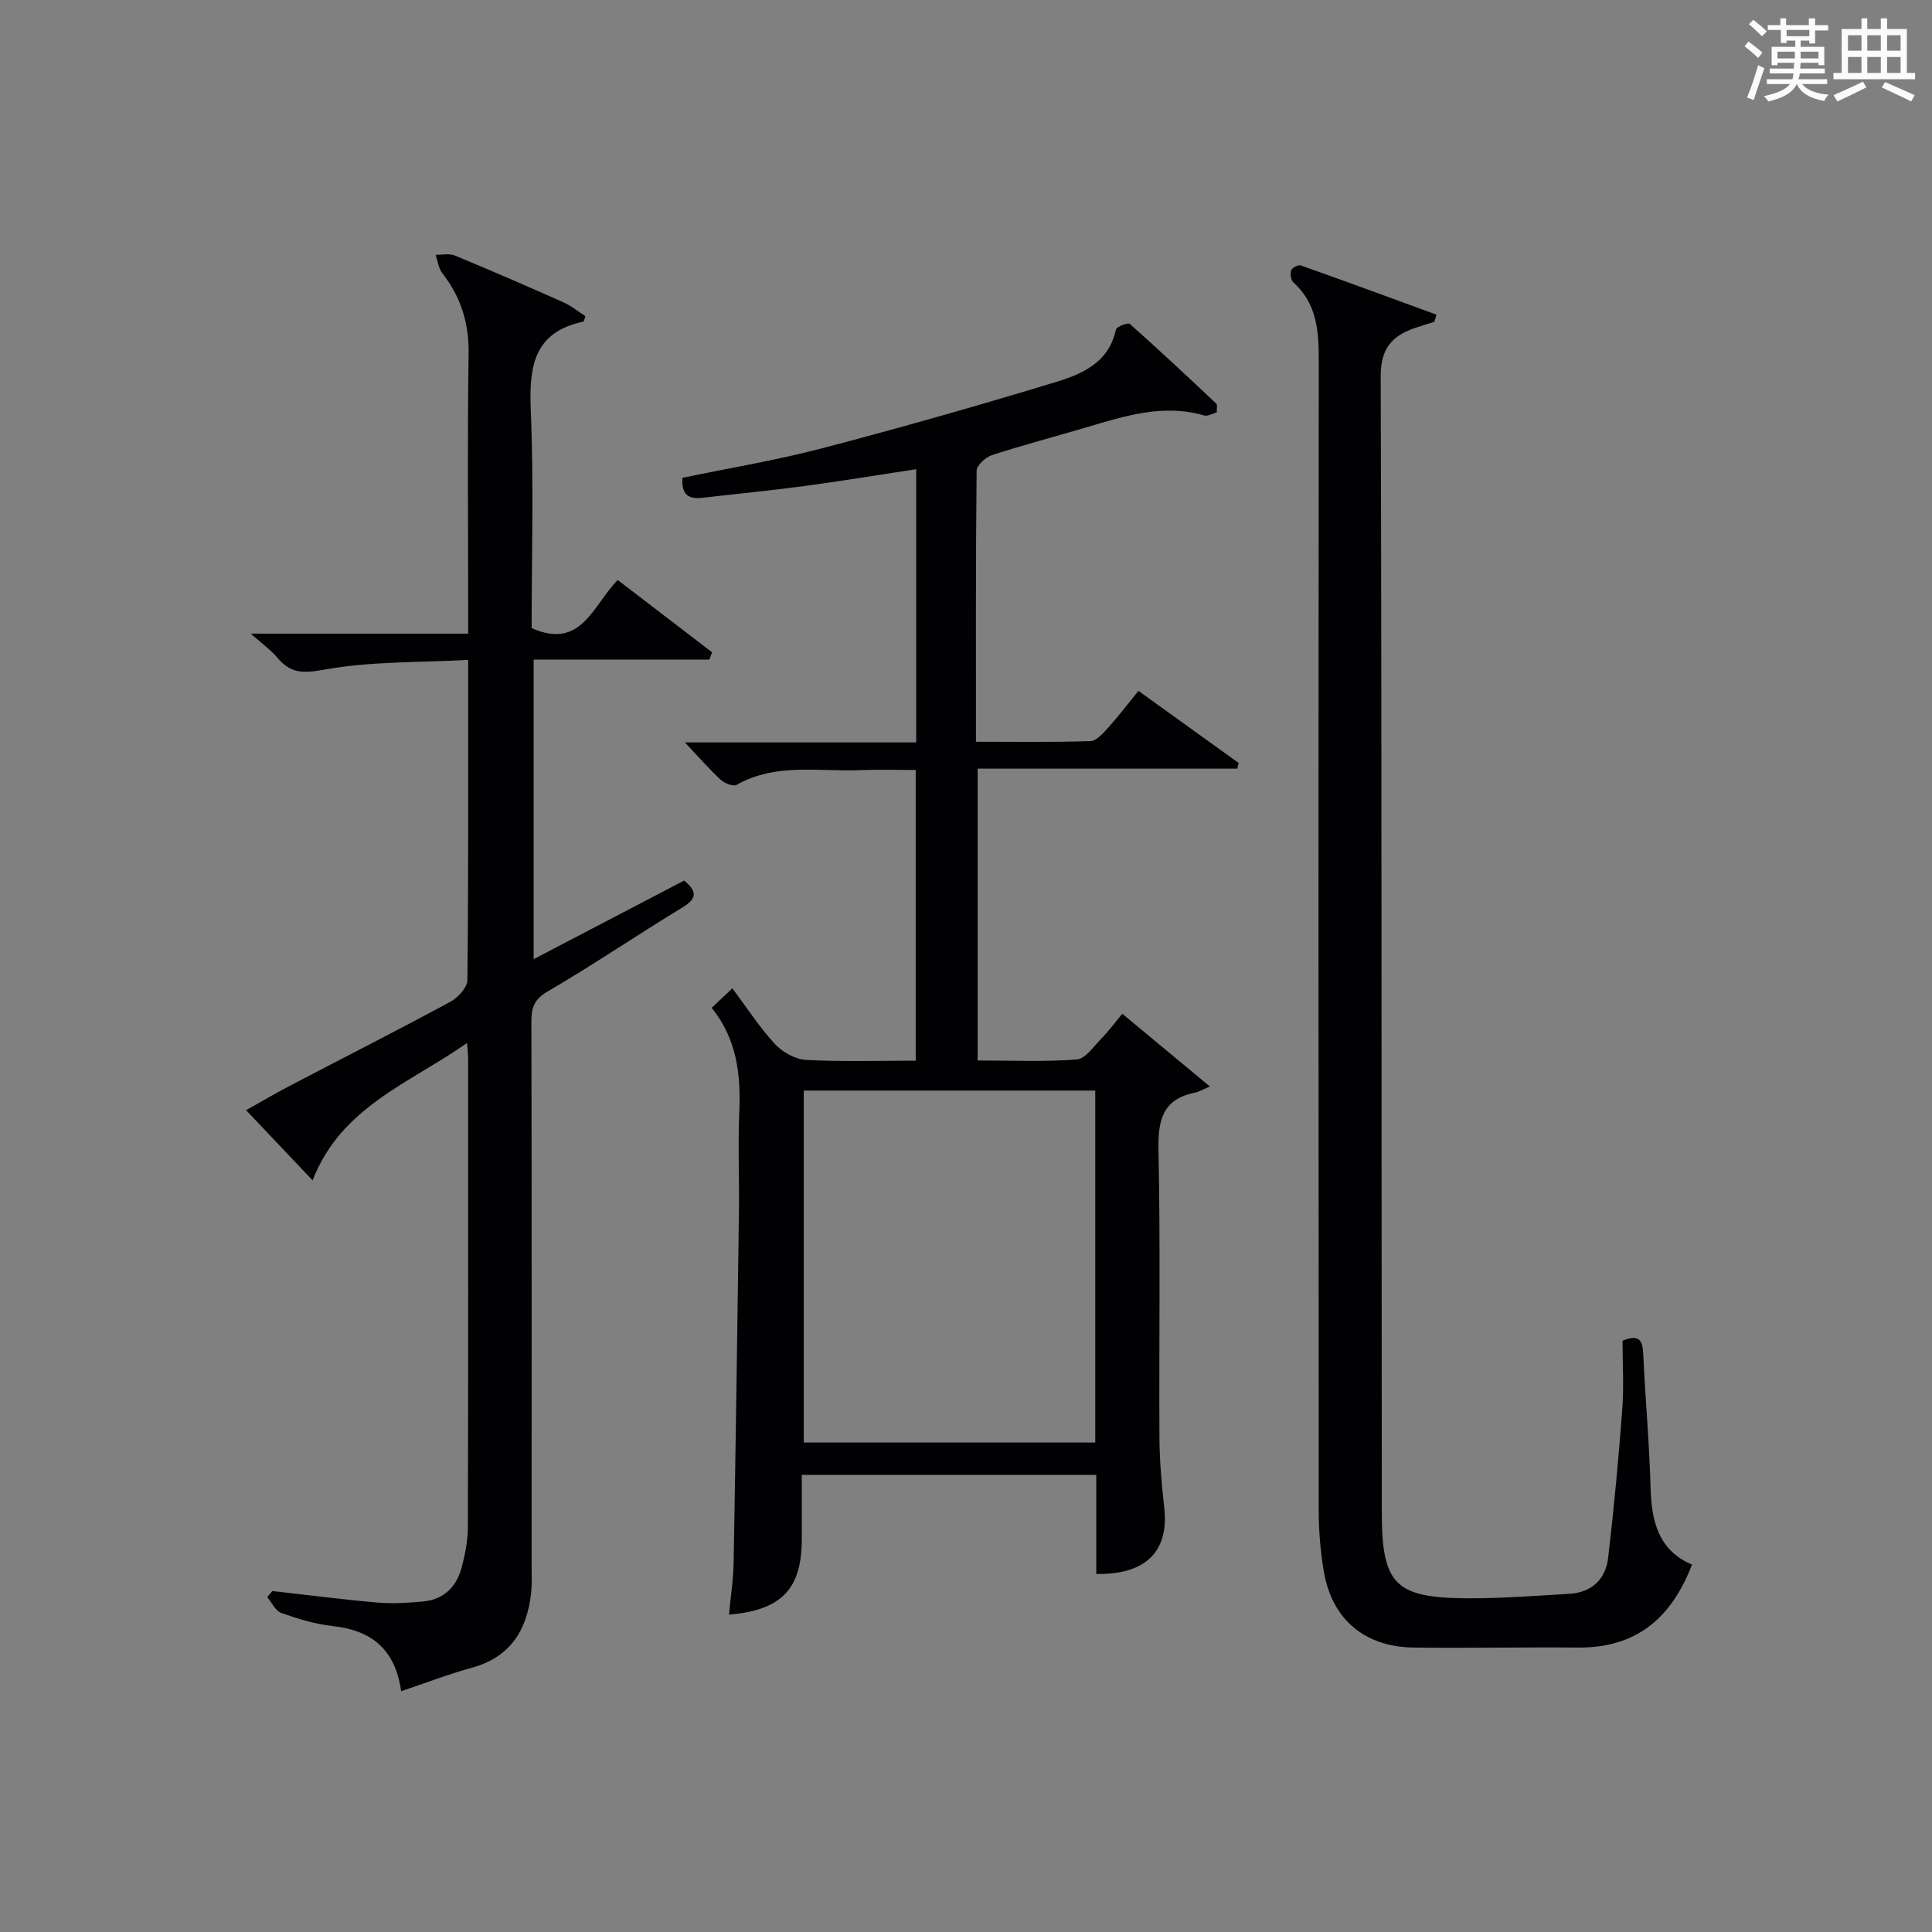
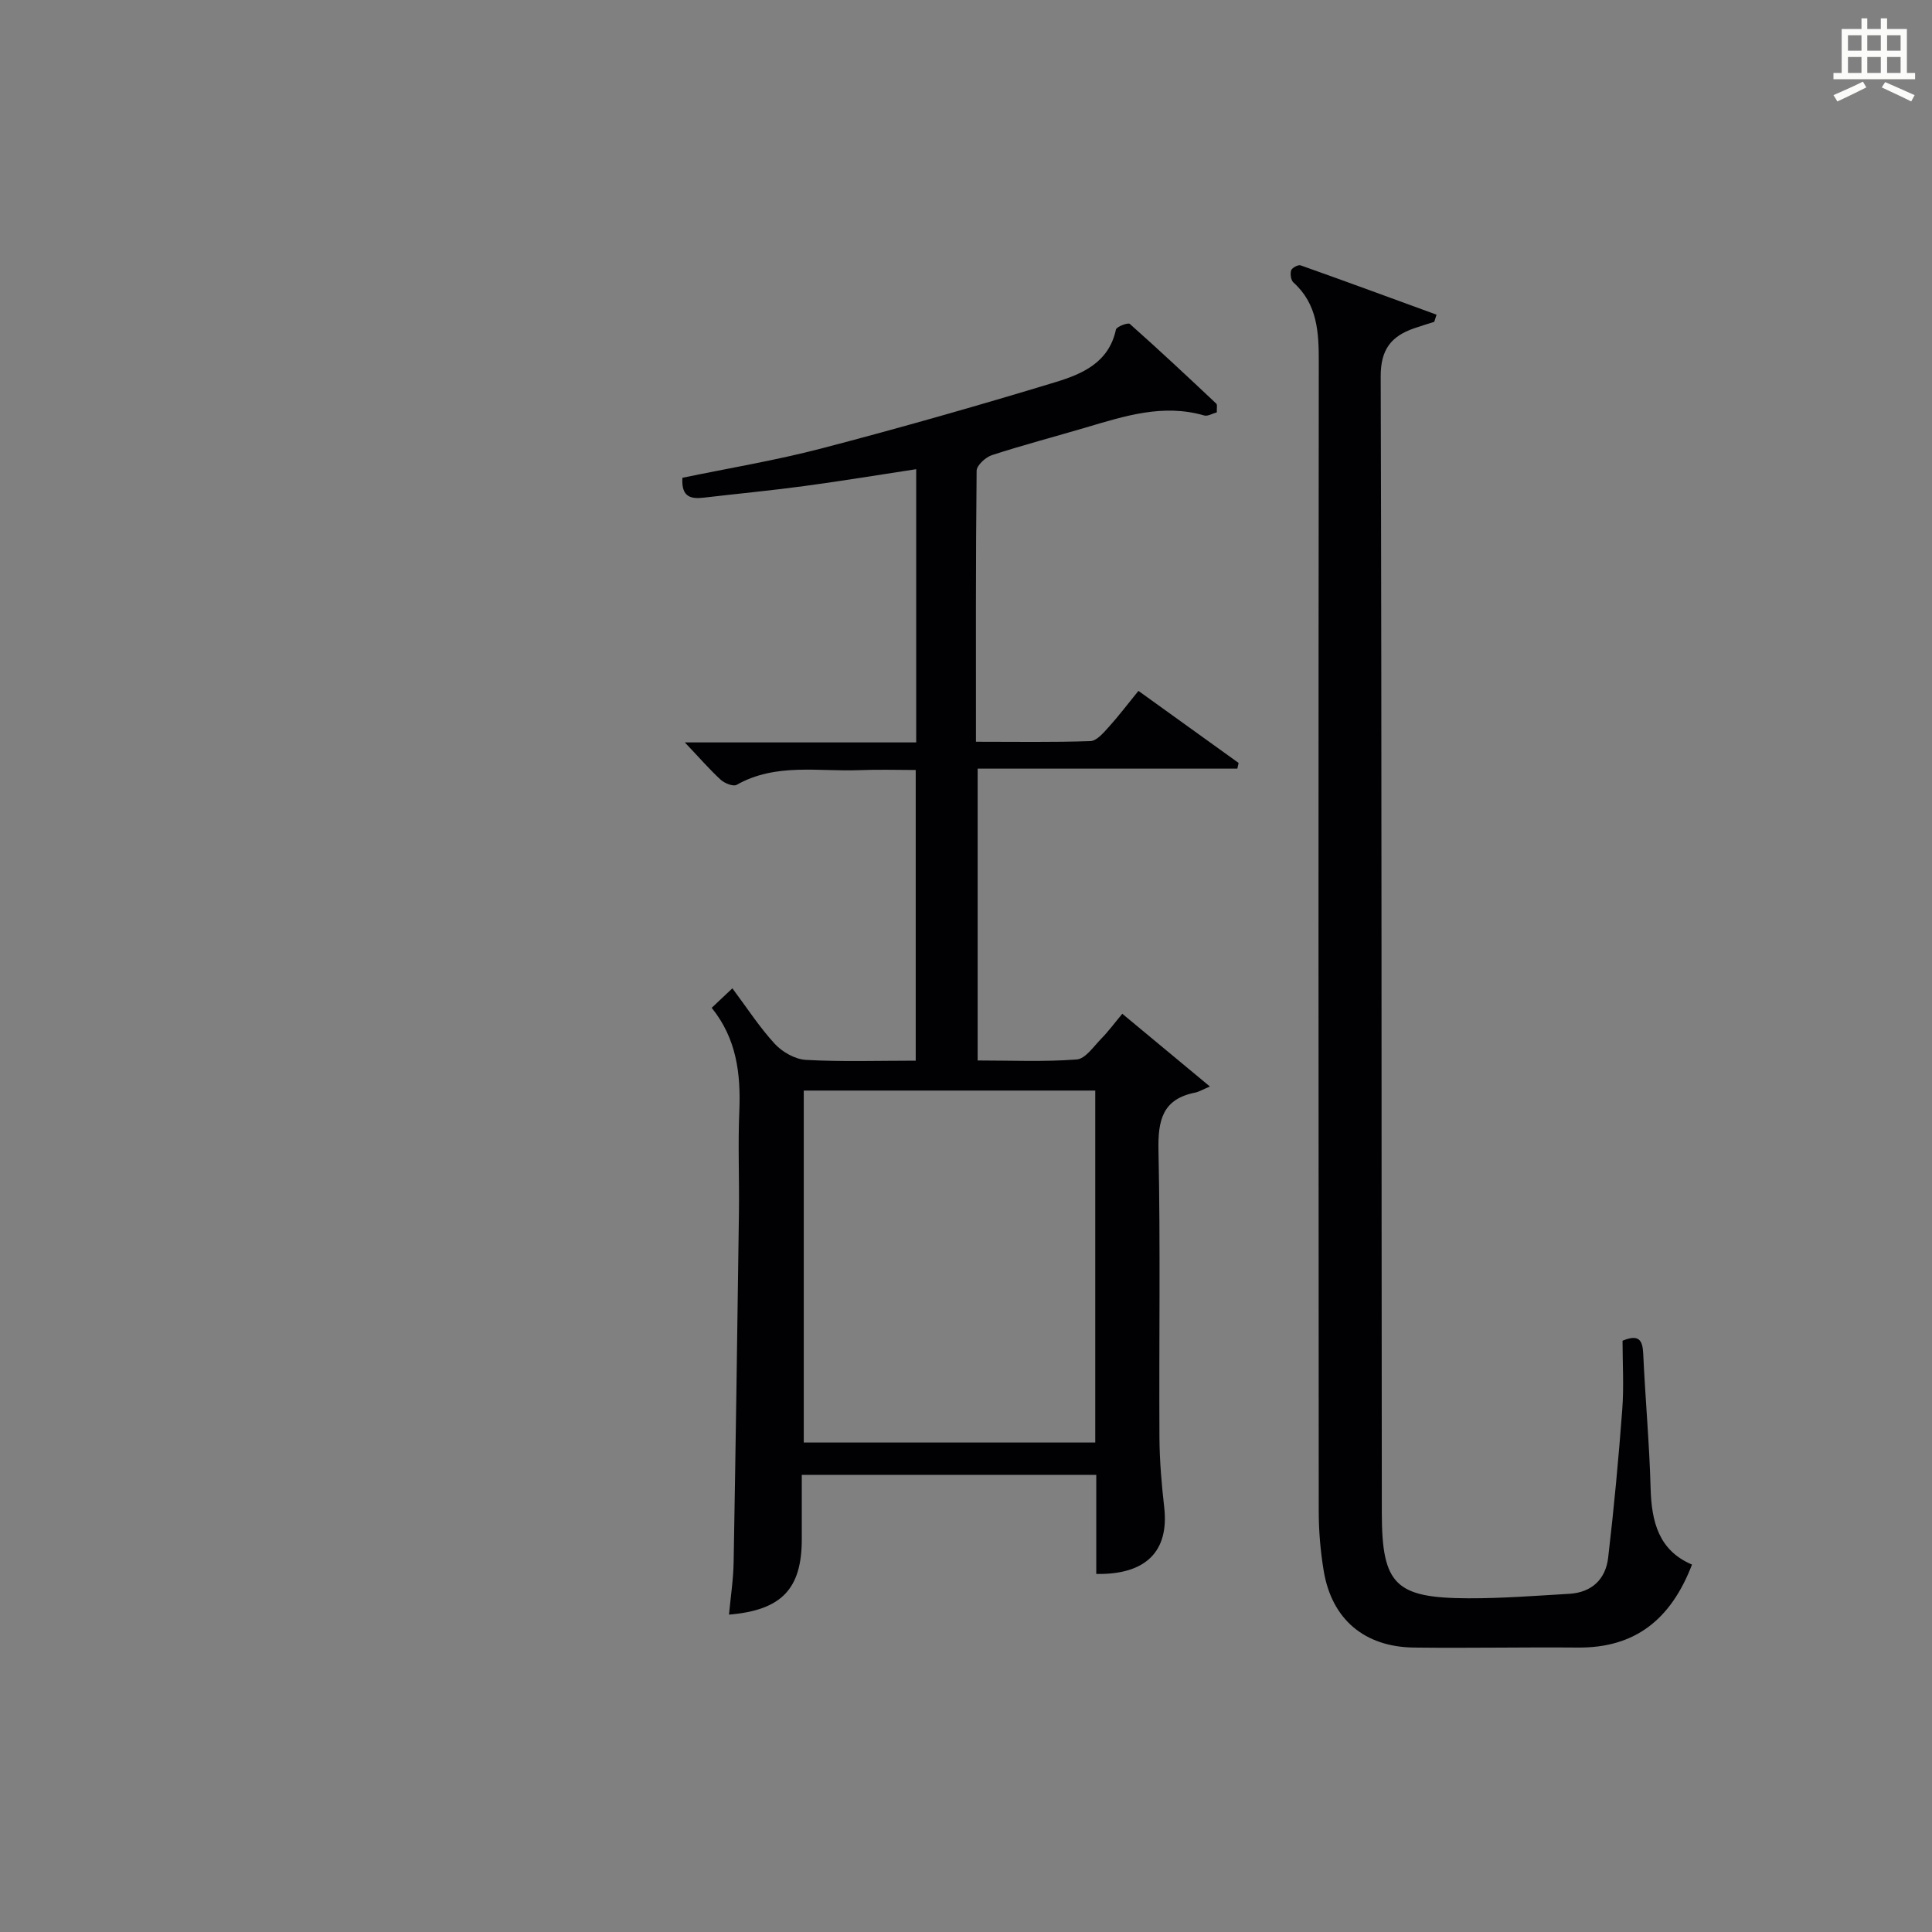
<svg xmlns="http://www.w3.org/2000/svg" version="1.1" id="漢_ZDIC_典" x="0px" y="0px" viewBox="0 0 400 400" style="enable-background:new 0 0 400 400;" xml:space="preserve">
  <rect x="0" y="0" width="400" height="400" fill="#808080" stroke="none" />
  <style type="text/css">
	.st1{fill:#010104;}
	.st0{fill:#fbfcfa;}
</style>
  <g>
-     <path class="st0" d="M361.2,9.6l0.8-1c0.9,0.7,1.9,1.4,2.9,2.3L364,12C363,11,362,10.2,361.2,9.6z M361.7,20.2   c0.9-2.1,1.6-4.3,2.3-6.7c0.4,0.2,0.8,0.4,1.3,0.6c-0.7,2.1-1.5,4.3-2.2,6.6L361.7,20.2z M362.1,5l0.9-0.9c1,0.8,2,1.6,2.8,2.4   l-1,1C363.9,6.6,363,5.8,362.1,5z M374.6,3.8h1.2v1.4h2.7v1.1h-2.7v2.7h-1.2V8.4h-1.8v1.3h4.9v3.8h-1.2v-0.5h-3.7   c0,0.4-0.1,0.9-0.1,1.2h5.1v1h-5.2c0,0.5-0.1,0.9-0.3,1.2h6v1h-5.2c1.1,1.3,2.9,2,5.5,2.2c-0.4,0.4-0.7,0.8-0.9,1.3   c-2.9-0.5-4.8-1.6-5.7-3.5H372c-0.8,1.7-2.7,2.9-5.9,3.6c-0.2-0.4-0.6-0.8-0.9-1.1c2.8-0.6,4.6-1.4,5.4-2.5h-4.8v-1h5.3   c0.1-0.3,0.2-0.7,0.2-1.2h-4.9v-1h5c0-0.4,0-0.8,0.1-1.2H368v0.5h-1.2V9.7h4.9V8.4h-1.8v0.5h-1.2V6.2H366V5.2h2.6V3.8h1.2v1.4h4.7   V3.8z M368,12.1h3.6c0-0.4,0-0.9,0-1.4H368V12.1z M369.9,7.5h4.7V6.2h-4.7V7.5z M376.5,10.7h-3.7c0,0.5,0,1,0,1.4h3.7V10.7z" />
    <path class="st0" d="M385.3,3.8h1.3V6h2.8V3.8h1.3V6h4.1v9.1h1.7v1.3h-16.9v-1.3h1.7V6h4.1V3.8z M385.7,16.9l0.7,1.2   c-1.8,0.9-3.8,1.9-6,2.9c-0.2-0.4-0.5-0.8-0.8-1.3C381.9,18.7,383.9,17.8,385.7,16.9z M382.6,10.5h2.8V7.3h-2.8V10.5z M382.6,15.1   h2.8v-3.3h-2.8V15.1z M386.6,10.5h2.8V7.3h-2.8V10.5z M386.6,15.1h2.8v-3.3h-2.8V15.1z M390.3,17c2.1,0.9,4.1,1.8,6.1,2.7l-0.7,1.3   c-2.2-1.1-4.2-2-6.1-2.9L390.3,17z M393.5,7.3h-2.8v3.2h2.8V7.3z M390.7,15.1h2.8v-3.3h-2.8V15.1z" />
    <path class="st1" d="M147.35,208.66c1.45-1.37,2.63-2.48,4.28-4.04c2.99,3.99,5.58,8.02,8.78,11.5c1.57,1.7,4.22,3.2,6.46,3.32   c7.45,0.41,14.93,0.16,22.72,0.16c0-20.08,0-39.67,0-60.18c-3.81,0-7.71-0.13-11.61,0.03c-8.55,0.34-17.36-1.54-25.46,3.04   c-0.7,0.4-2.48-0.31-3.28-1.03c-2.3-2.1-4.35-4.48-7.45-7.75c16.7,0,32.19,0,47.9,0c0-19.19,0-37.62,0-56.57   c-7.89,1.2-15.51,2.46-23.16,3.49c-6.91,0.93-13.86,1.59-20.79,2.4c-2.65,0.31-4.72-0.05-4.45-4.11   c9.48-1.97,19.28-3.59,28.85-6.09c16.21-4.24,32.33-8.83,48.35-13.7c5.5-1.67,11.1-4.03,12.55-10.9c0.13-0.6,2.5-1.49,2.87-1.17   c6.07,5.39,12,10.94,17.91,16.51c0.25,0.24,0.07,0.94,0.11,1.8c-0.87,0.23-1.87,0.86-2.61,0.65c-8.49-2.47-16.42,0.1-24.41,2.46   c-6.51,1.93-13.09,3.65-19.54,5.75c-1.32,0.43-3.16,2.12-3.17,3.24c-0.2,18.48-0.14,36.96-0.14,56.1c8.12,0,15.91,0.13,23.69-0.13   c1.29-0.04,2.69-1.69,3.75-2.86c2.1-2.32,3.99-4.83,6.2-7.54c7.06,5.08,13.9,10,20.74,14.92c-0.09,0.39-0.18,0.79-0.26,1.18   c-17.81,0-35.62,0-53.77,0c0,20.47,0,40.17,0,60.42c6.94,0,13.76,0.31,20.52-0.21c1.8-0.14,3.5-2.7,5.08-4.31   c1.5-1.53,2.78-3.28,4.35-5.15c5.75,4.77,11.32,9.4,18.14,15.06c-1.53,0.64-2.26,1.1-3.05,1.26c-6.78,1.34-7.73,5.73-7.6,11.98   c0.42,19.82,0.09,39.66,0.2,59.5c0.03,4.8,0.45,9.62,0.99,14.4c1.02,9.04-3.72,13.96-14.07,13.78c0-6.75,0-13.51,0-20.52   c-20.4,0-40.33,0-60.97,0c0,4.47,0,8.89,0,13.32c0,10.28-4.15,14.71-15.07,15.62c0.34-3.67,0.9-7.25,0.96-10.84   c0.43-24.14,0.77-48.28,1.1-72.43c0.09-7-0.22-14.01,0.08-21C153.38,222.31,152.51,215.05,147.35,208.66z M226.76,225.79   c-20.42,0-40.45,0-60.35,0c0,24.57,0,48.75,0,72.87c20.31,0,40.21,0,60.35,0C226.76,274.33,226.76,250.26,226.76,225.79z" />
-     <path class="st1" d="M83.05,350.15c-1.23-8.79-6.23-12.63-14.22-13.5c-3.59-0.39-7.16-1.49-10.59-2.7c-1.21-0.43-1.96-2.16-2.92-3.3   c0.36-0.41,0.71-0.82,1.07-1.24c7.25,0.81,14.48,1.75,21.74,2.38c3.13,0.27,6.33,0.07,9.47-0.22c4.33-0.4,6.96-3.1,8.01-7.14   c0.71-2.71,1.25-5.56,1.26-8.35c0.09-32.33,0.05-64.66,0.05-96.99c0-0.66-0.09-1.32-0.23-3.14c-12.03,8.41-26.07,13.23-31.97,28.43   c-4.66-4.92-8.96-9.46-13.77-14.53c3.09-1.73,5.86-3.37,8.7-4.86c11.2-5.86,22.47-11.58,33.59-17.58c1.58-0.85,3.51-2.95,3.53-4.49   c0.23-21.66,0.16-43.31,0.16-66.29c-10.1,0.55-20.1,0.26-29.72,2c-4.43,0.8-7.02,0.85-9.78-2.46c-1.26-1.51-2.93-2.69-5.5-4.98   c15.7,0,30.03,0,45,0c0-2.41,0-4.18,0-5.95c0-17.33-0.17-34.67,0.09-51.99c0.1-6.35-1.59-11.74-5.43-16.67   c-0.8-1.02-0.96-2.54-1.41-3.83c1.34,0.03,2.84-0.32,4,0.16c7.53,3.11,15,6.35,22.44,9.67c1.69,0.75,3.16,1.98,4.59,2.89   c-0.3,0.83-0.33,1.09-0.41,1.11c-10.52,2.23-11.28,9.59-10.9,18.65c0.63,14.96,0.17,29.96,0.17,44.81   c10.35,4.6,12.66-4.75,17.83-9.95c6.53,5,13.03,9.98,19.53,14.96c-0.19,0.51-0.37,1.01-0.56,1.52c-11.99,0-23.98,0-36.38,0   c0,20.94,0,41.13,0,62.01c10.52-5.5,20.78-10.85,31.16-16.27c2.61,2.19,2.79,3.65-0.33,5.55c-9.37,5.7-18.46,11.88-27.93,17.41   c-2.84,1.66-3.38,3.38-3.37,6.27c0.08,37.5,0.05,74.99,0.05,112.49c0,2,0.1,4.02-0.13,5.99c-0.89,7.56-4.32,13.06-12.15,15.24   C93,346.57,88.34,348.36,83.05,350.15z" />
    <path class="st1" d="M296.95,66.63c-1.41,0.45-2.83,0.87-4.23,1.36c-4.68,1.64-6.87,4.35-6.86,9.91c0.23,78.46,0.14,156.91,0.23,235.37   c0.02,14.87,2.84,17.59,17.95,17.64c6.96,0.02,13.92-0.52,20.88-0.93c4.64-0.28,7.51-3.02,8.03-7.46   c1.2-10.2,2.15-20.43,2.92-30.67c0.36-4.77,0.06-9.6,0.06-14.27c3.33-1.37,4.15-0.2,4.28,2.66c0.42,9.3,1.28,18.58,1.53,27.87   c0.19,6.93,1.66,12.89,8.57,15.82c-4.36,11.36-11.78,17.28-23.62,17.18c-11.32-0.1-22.64,0.14-33.96,0   c-10.26-0.13-17.01-5.88-18.67-15.88c-0.68-4.08-1.03-8.26-1.03-12.4c-0.06-79.29-0.07-158.58,0.01-237.87   c0.01-6.17-0.26-11.99-5.26-16.49c-0.52-0.47-0.69-1.77-0.46-2.5c0.17-0.52,1.45-1.21,1.96-1.03c9.4,3.33,18.77,6.79,28.14,10.21   C297.27,65.64,297.11,66.13,296.95,66.63z" />
  </g>
</svg>